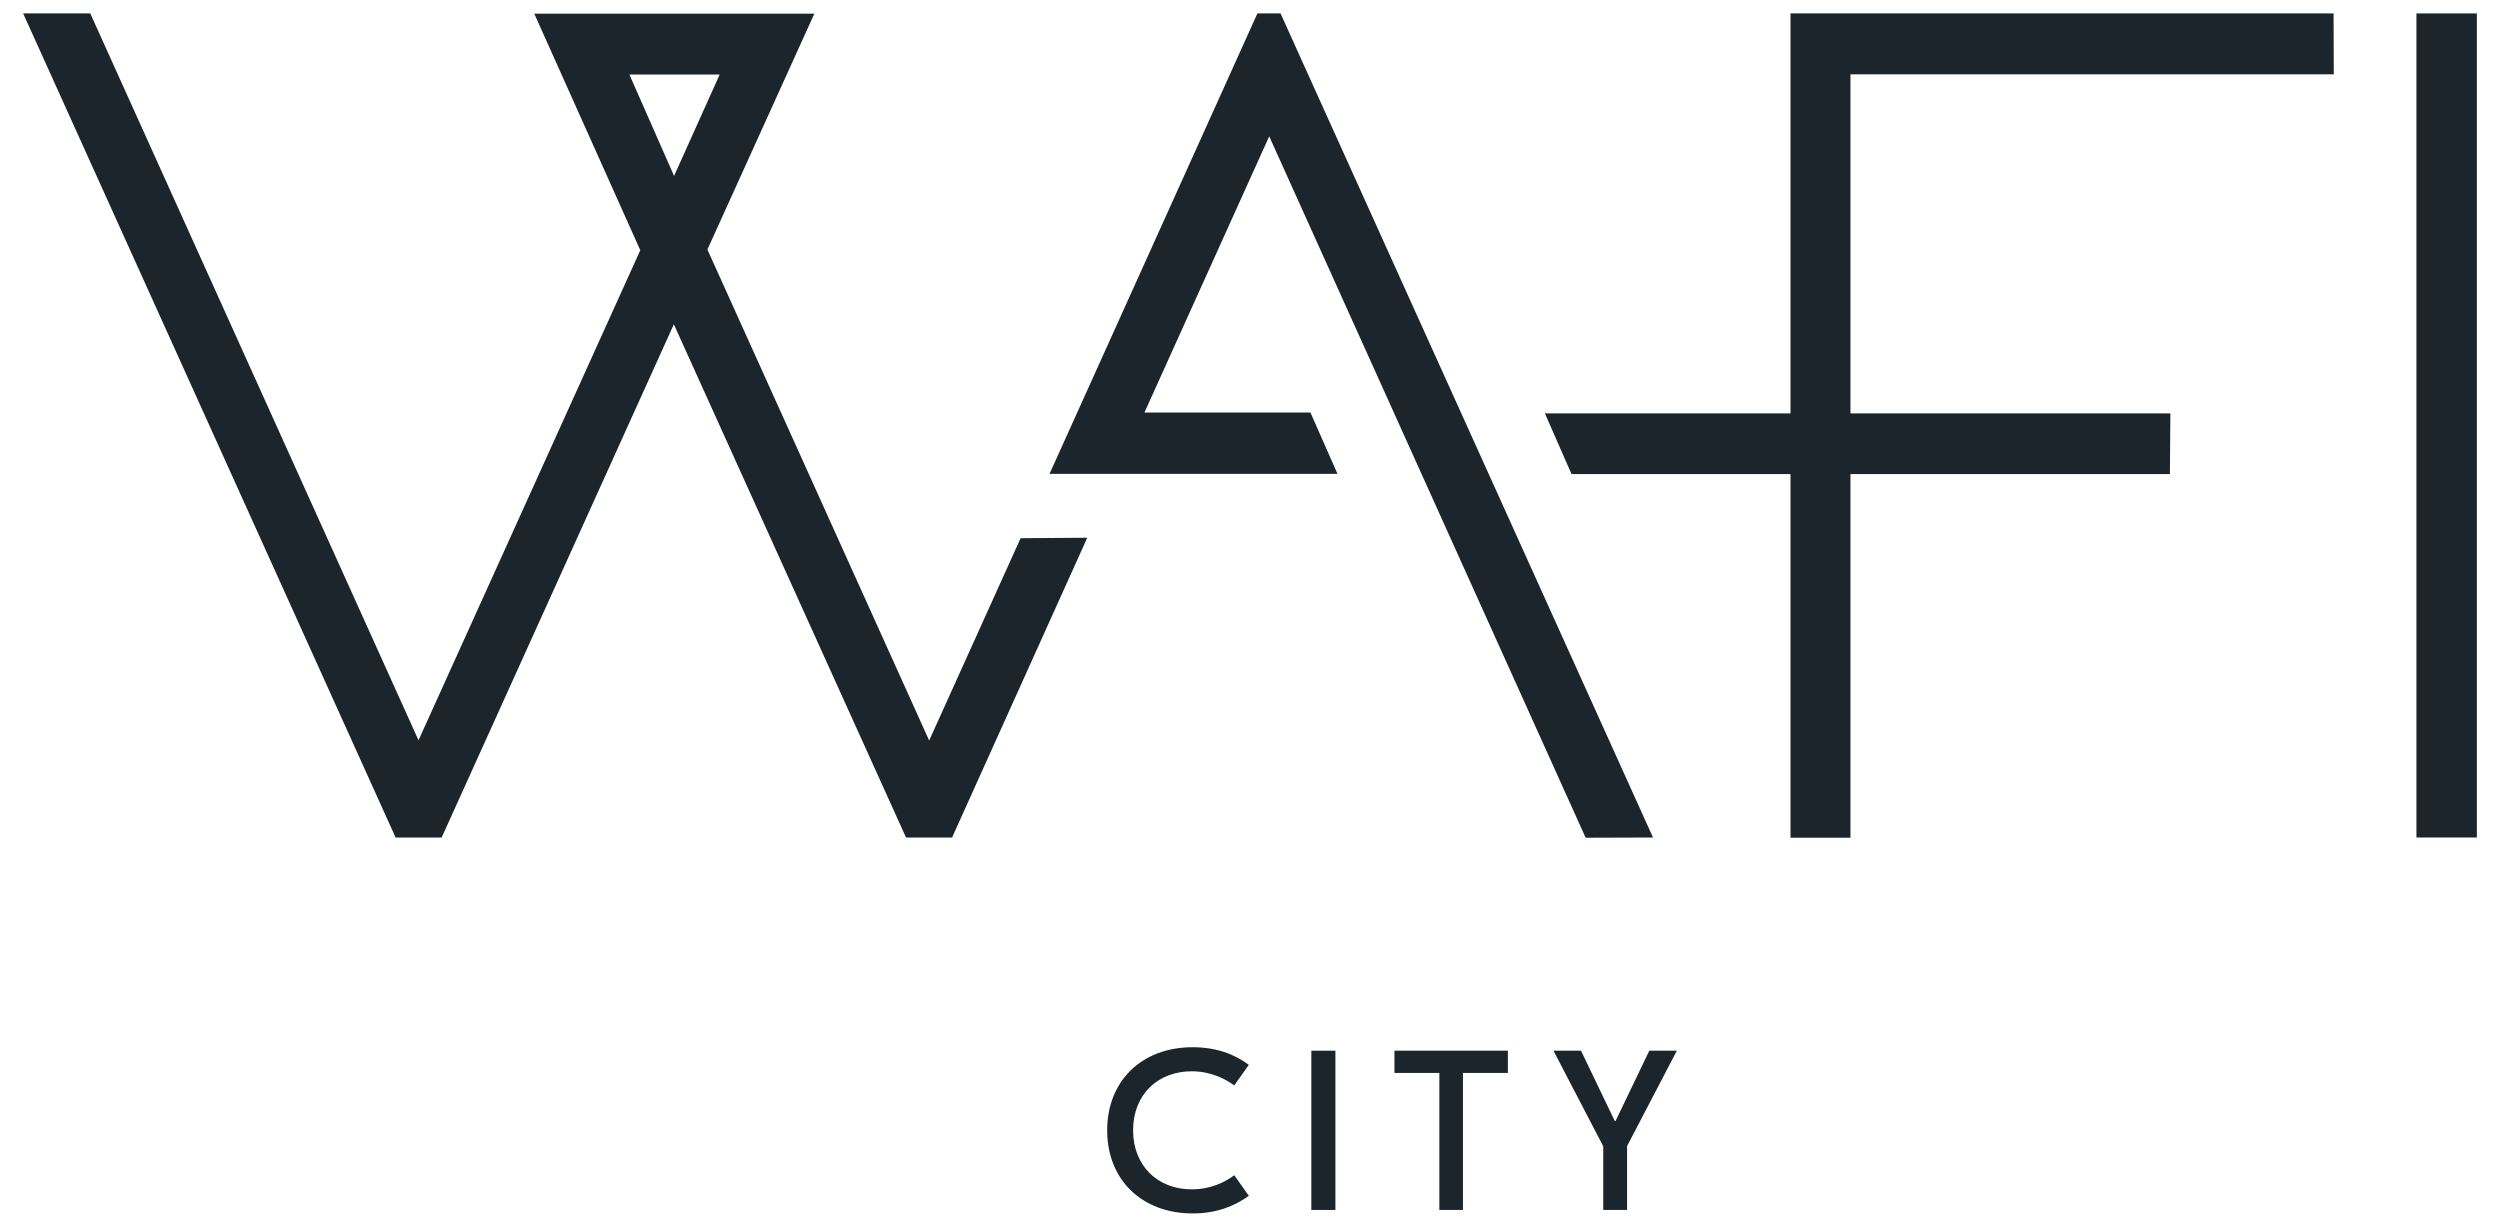
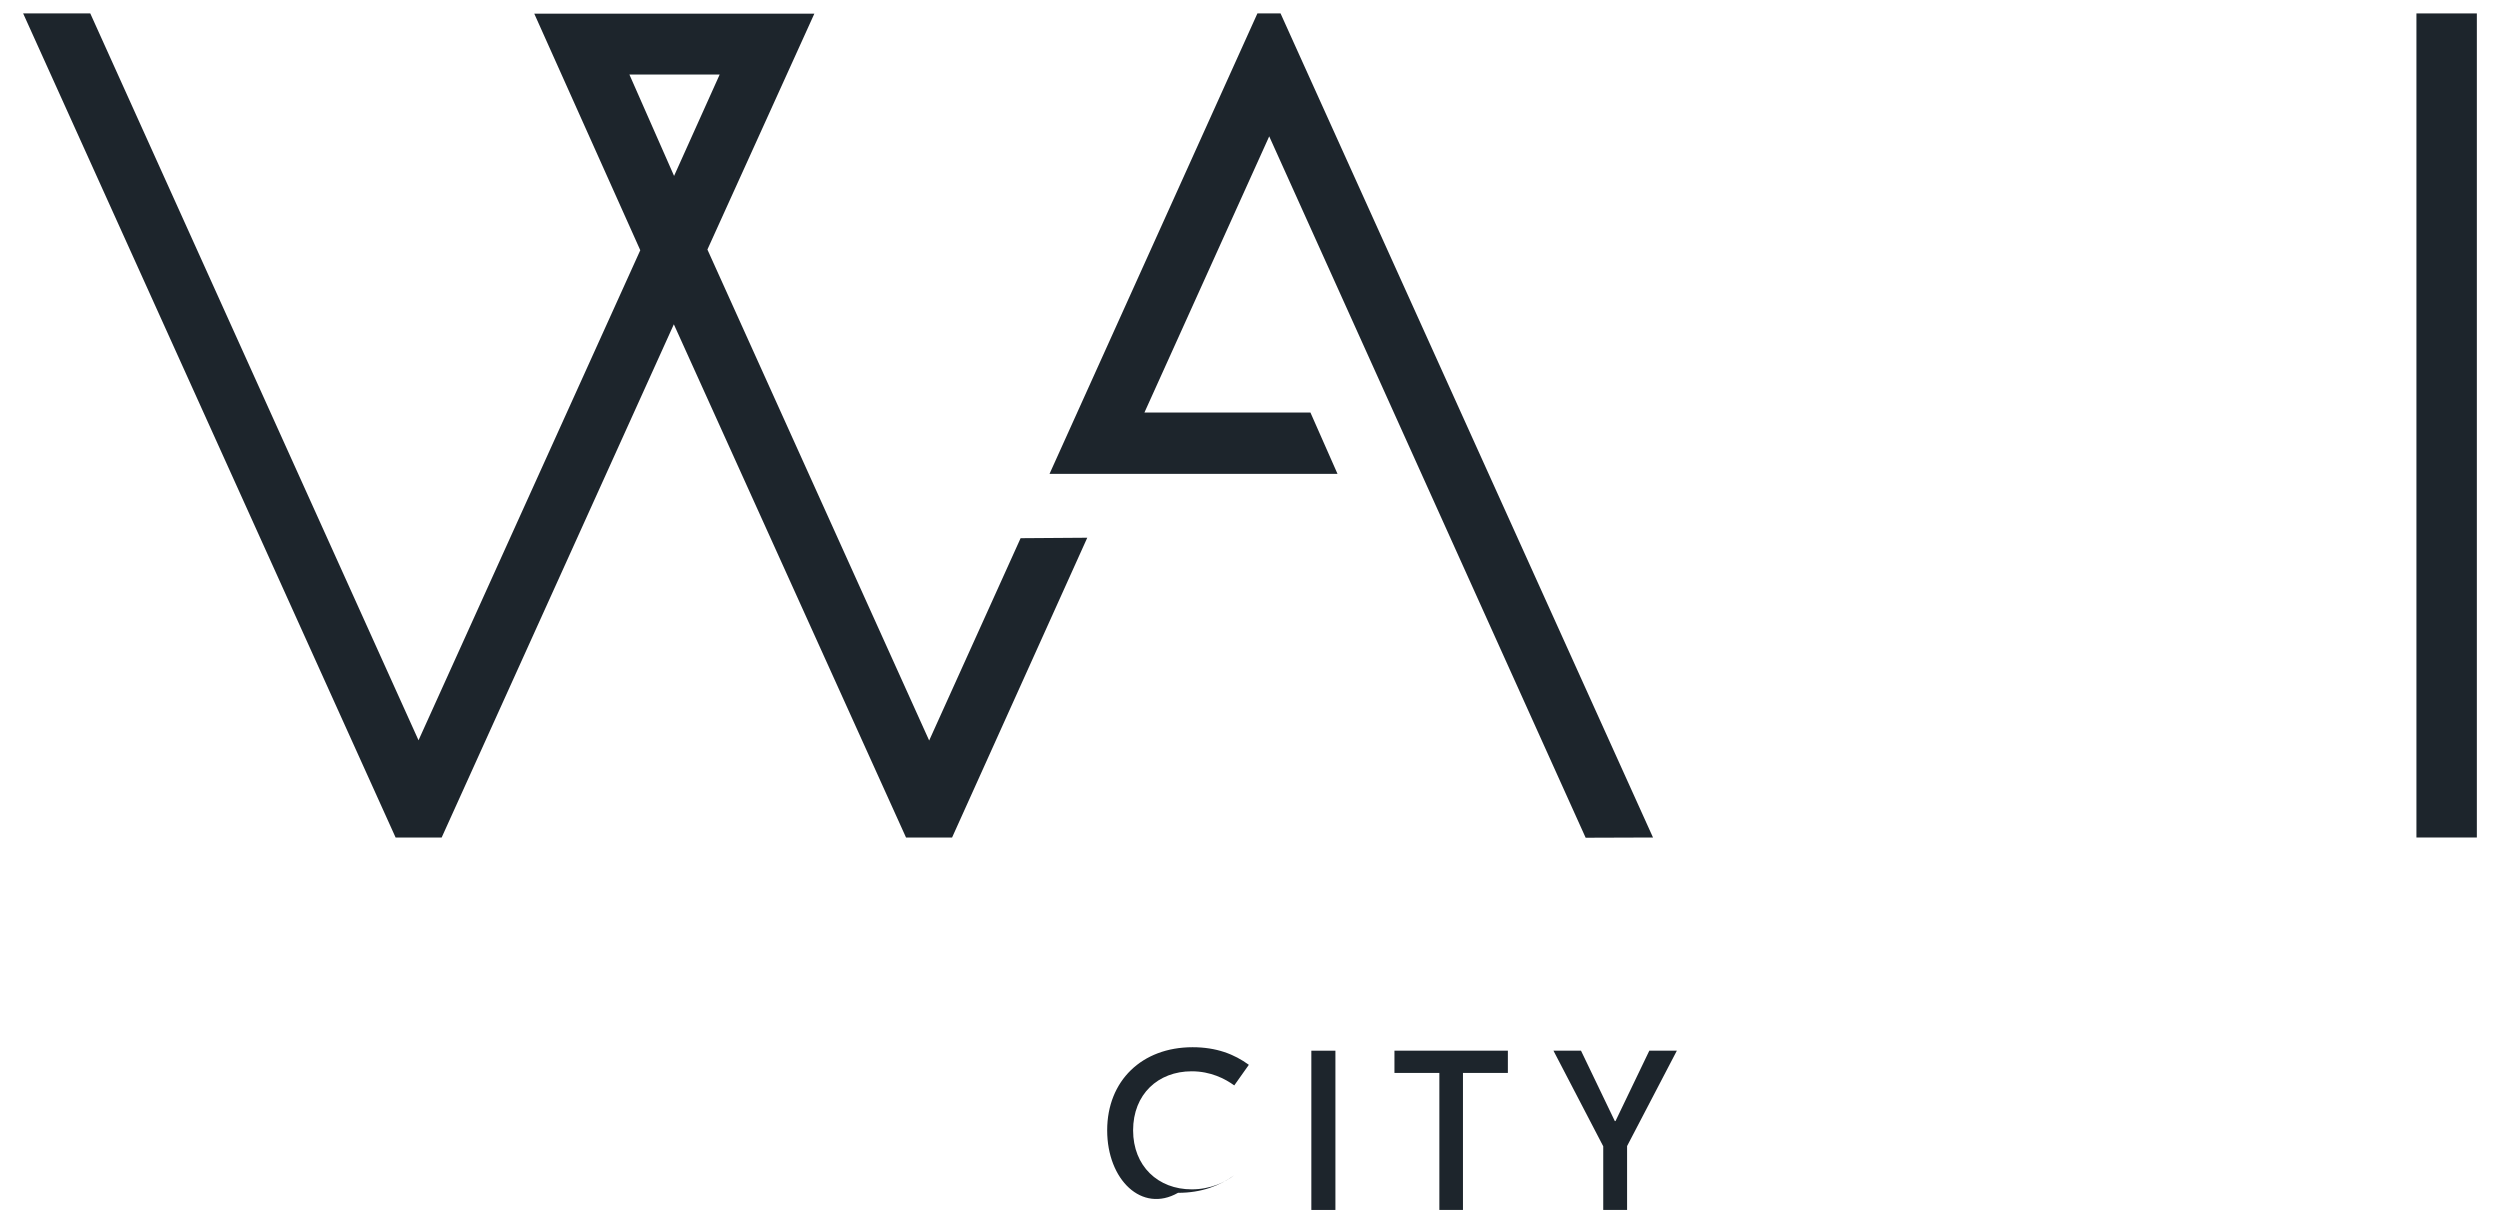
<svg xmlns="http://www.w3.org/2000/svg" version="1.1" id="Layer_1" x="0px" y="0px" viewBox="0 0 108 53" style="enable-background:new 0 0 108 53;" xml:space="preserve">
  <style type="text/css">
	.st0{fill:#1D252C;}
</style>
  <g>
    <g>
      <g>
        <rect x="104.39" y="0.58" class="st0" width="2.61" height="35.6" />
-         <polygon class="st0" points="100.82,3.21 100.81,0.58 77.35,0.58 77.35,17.86 66.74,17.86 67.89,20.48 77.35,20.48 77.35,36.19      79.94,36.19 79.94,20.48 93.74,20.48 93.76,17.86 79.94,17.86 79.94,3.21    " />
        <polygon class="st0" points="55.32,0.58 54.32,0.58 45.34,20.47 57.78,20.47 56.61,17.82 49.44,17.82 54.83,5.89 68.5,36.19      71.41,36.18 56.25,2.64    " />
        <path class="st0" d="M27.19,3.22h3.9l-1.97,4.38L27.19,3.22z M44.09,23.25l-3.95,8.74l-9.58-21.21l4.62-10.19h-12.1l4.58,10.22     l-9.58,21.17L3.9,0.58H1l16.09,35.6h1.99l10.03-22.17l10.03,22.17h1.99l5.84-12.95L44.09,23.25z" />
      </g>
    </g>
    <g>
-       <path class="st0" d="M47.83,48.83c0-2.14,1.5-3.59,3.69-3.59c1.03,0,1.8,0.3,2.43,0.76l-0.63,0.89c-0.4-0.29-1.02-0.61-1.84-0.61    c-1.45,0-2.53,0.99-2.53,2.55c0,1.55,1.08,2.55,2.53,2.55c0.82,0,1.44-0.31,1.84-0.61l0.63,0.89c-0.63,0.45-1.4,0.76-2.43,0.76    C49.33,52.42,47.83,50.97,47.83,48.83z" />
+       <path class="st0" d="M47.83,48.83c0-2.14,1.5-3.59,3.69-3.59c1.03,0,1.8,0.3,2.43,0.76l-0.63,0.89c-0.4-0.29-1.02-0.61-1.84-0.61    c-1.45,0-2.53,0.99-2.53,2.55c0,1.55,1.08,2.55,2.53,2.55c0.82,0,1.44-0.31,1.84-0.61c-0.63,0.45-1.4,0.76-2.43,0.76    C49.33,52.42,47.83,50.97,47.83,48.83z" />
      <path class="st0" d="M57.69,52.27h-1.04v-6.88h1.04V52.27z" />
      <path class="st0" d="M65.14,46.35H63.2v5.92h-1.02v-5.92h-1.94v-0.96h4.9V46.35z" />
      <path class="st0" d="M70.29,49.51v2.76h-1.03v-2.75l-2.15-4.13h1.19l1.46,3.04h0.03l1.46-3.04h1.19L70.29,49.51z" />
    </g>
  </g>
</svg>